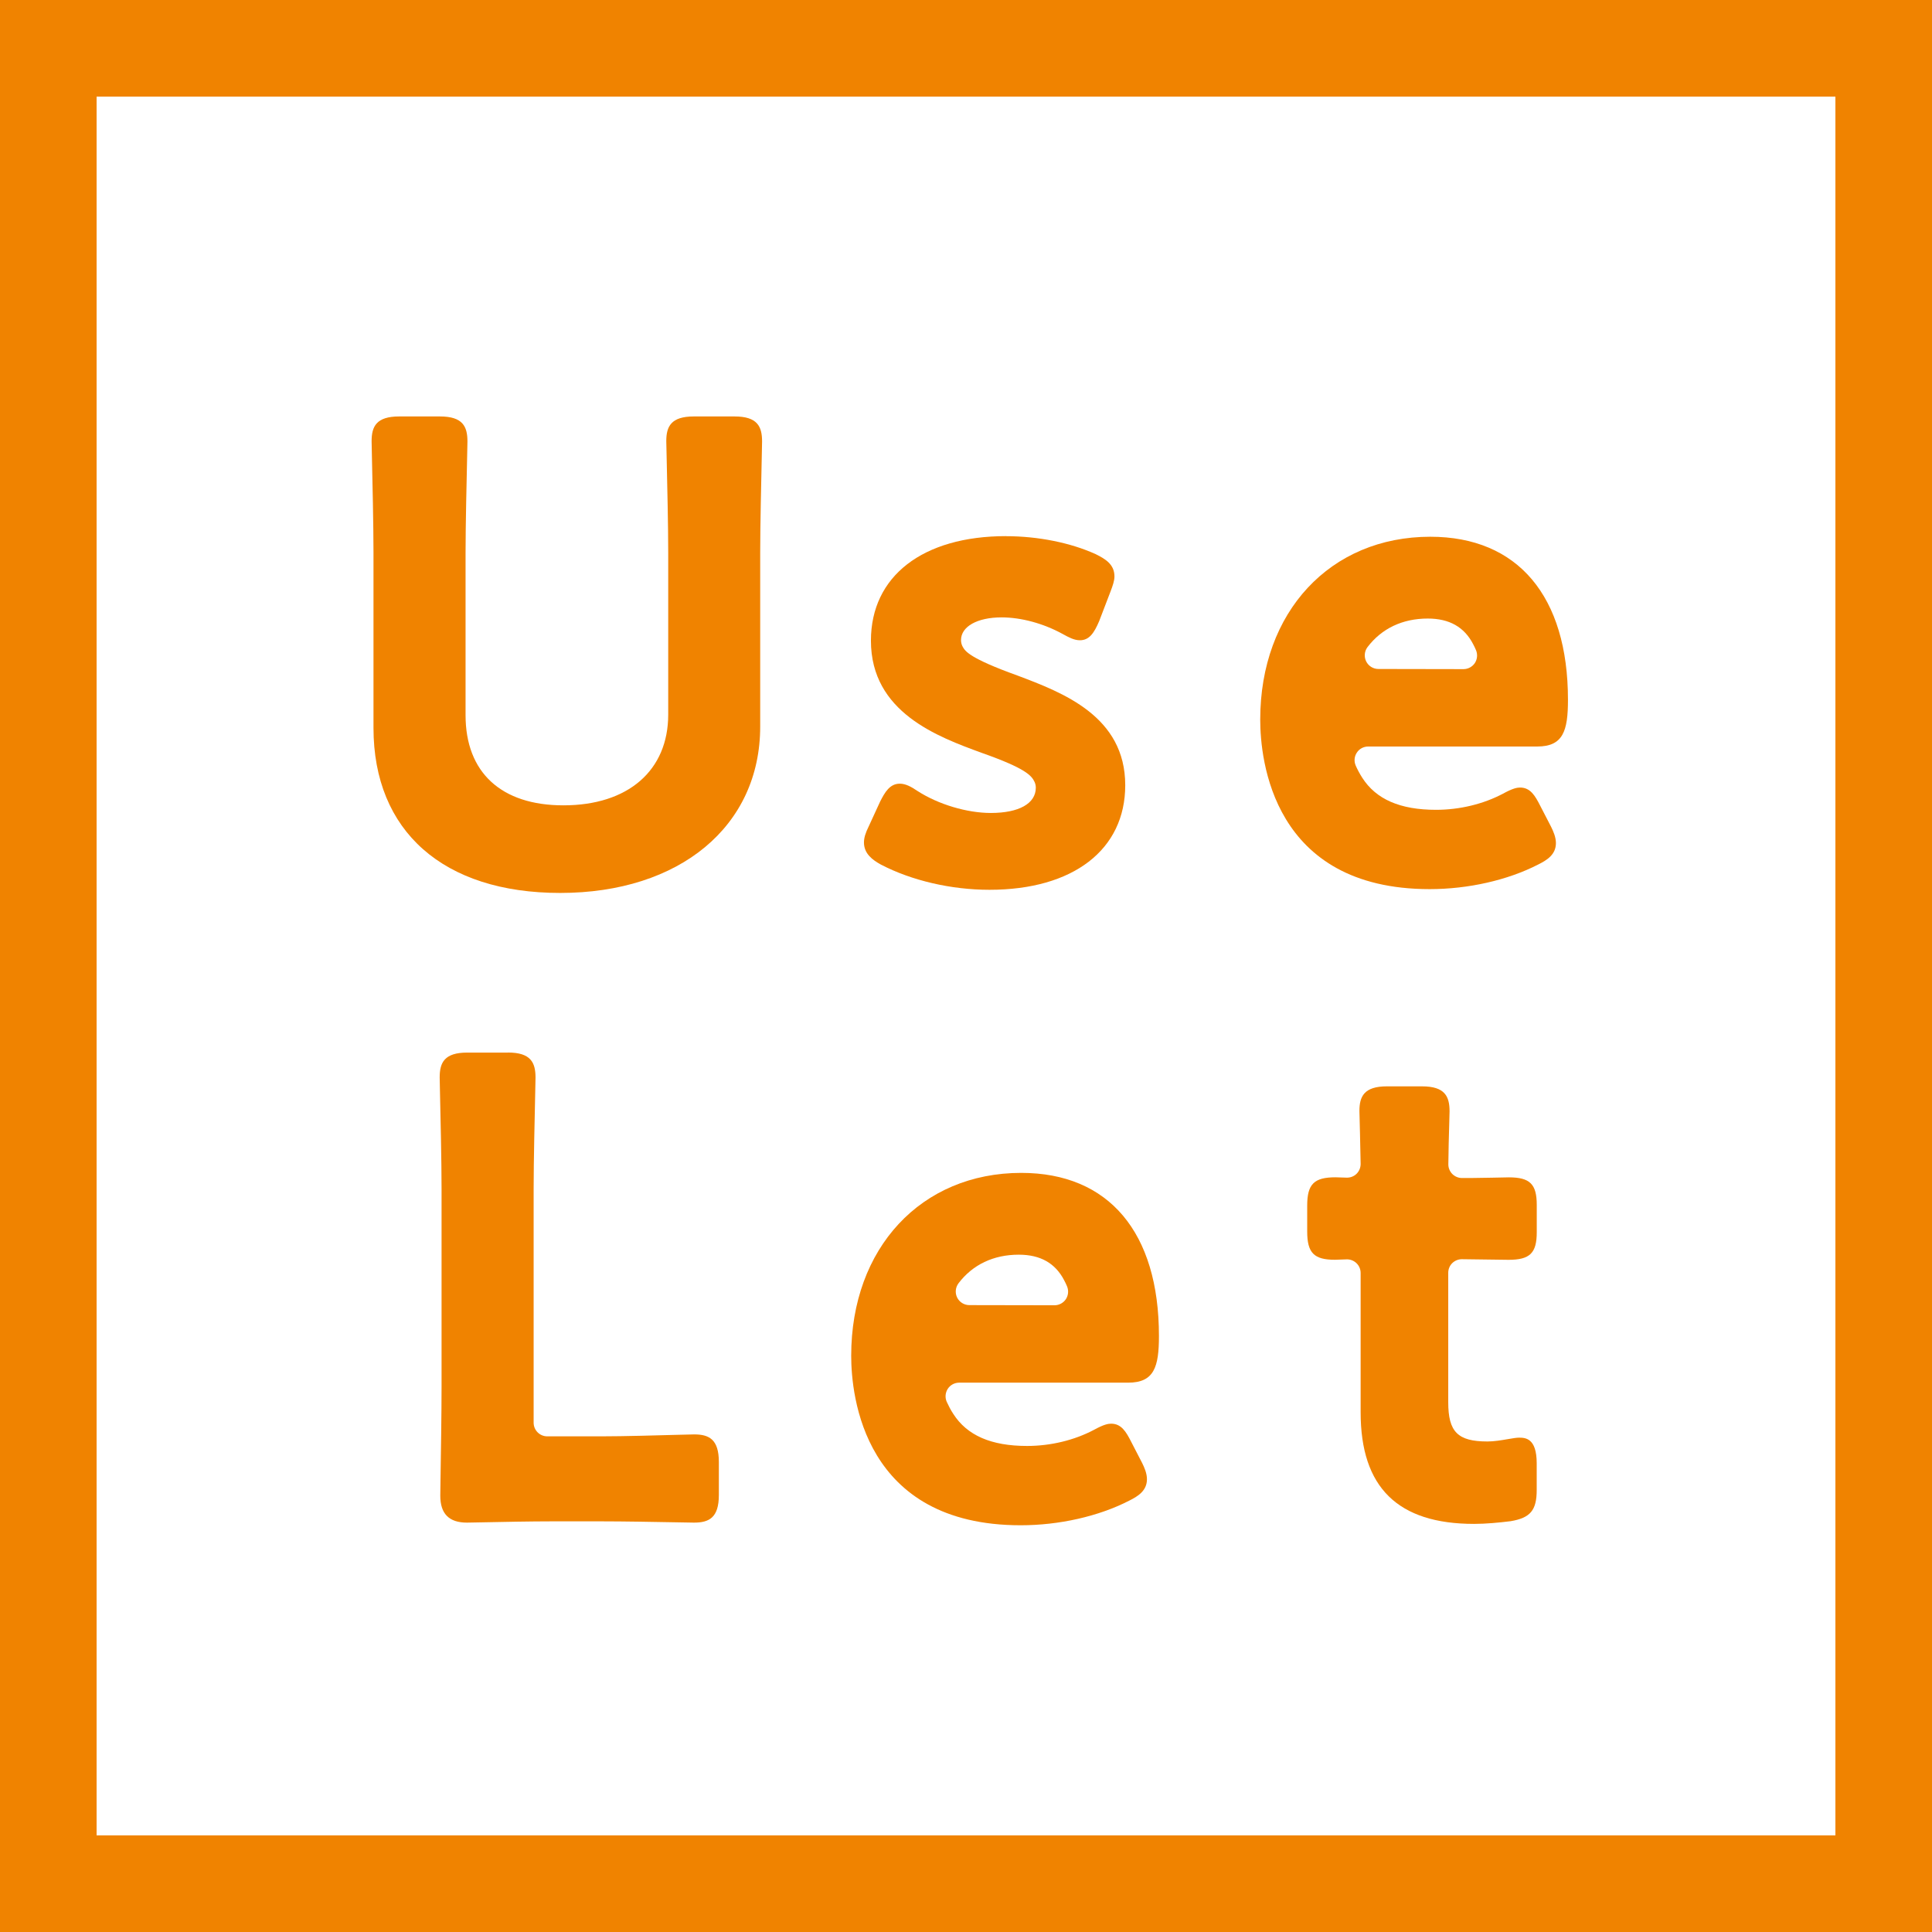
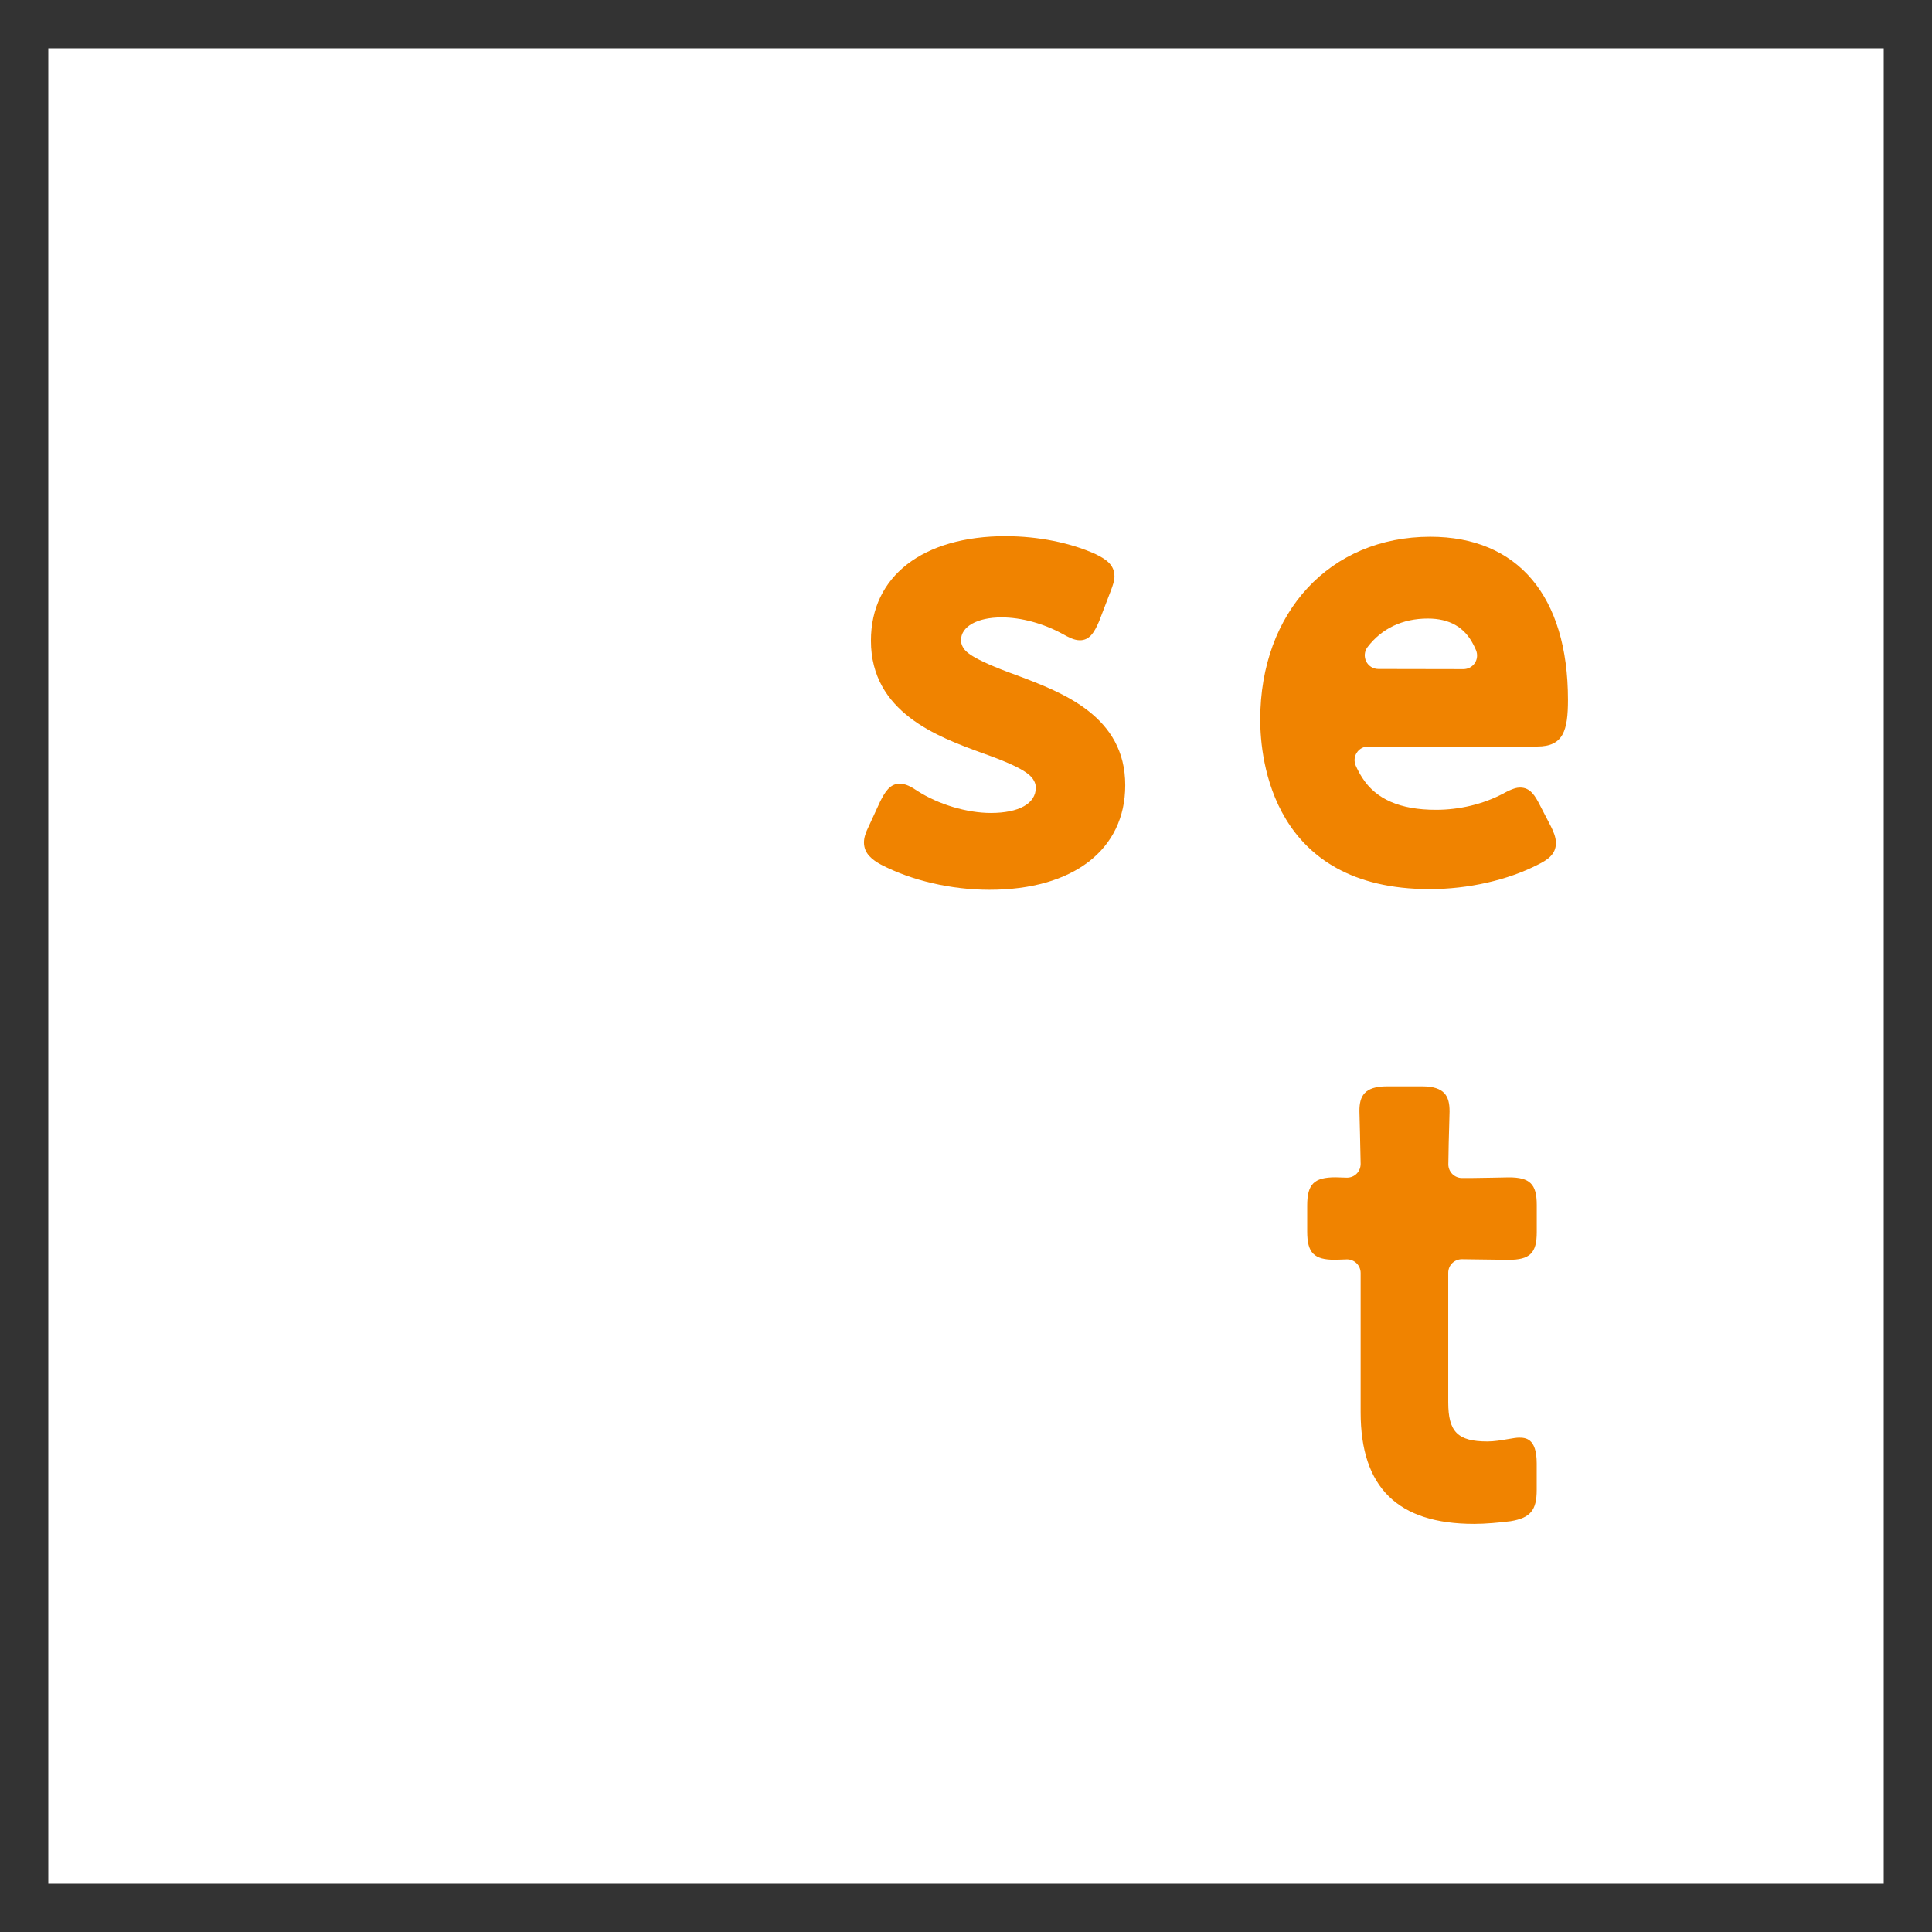
<svg xmlns="http://www.w3.org/2000/svg" viewBox="0 0 38 38">
  <rect x="0" y="0" width="38" height="38" fill="#333333" stroke="none" />
  <defs>
    <style>.d{fill:#fff;}.e{fill:#f08300;}</style>
  </defs>
  <g id="a" />
  <g id="b">
    <g id="c">
      <g>
        <rect class="d" x=".95" y=".95" width="36.1" height="36.1" />
-         <path class="e" d="M36.1,1.9V36.1H1.9V1.9H36.1m1.9-1.9H0V38H38V0h0Z" />
      </g>
      <g>
        <path class="d" d="M9.919,16.545c-.905-.231-1.68-.836-1.68-2.229v-3.442c0-.497-.018-1.299-.028-1.788h.08c-.011,.486-.028,1.29-.028,1.788v3.192c0,1.216,.622,2.108,1.656,2.479Zm2.99-.309c.709-.466,1.127-1.231,1.127-2.183v-3.18c0-.497-.018-1.298-.029-1.788h.08c-.011,.488-.028,1.291-.028,1.788v3.418c0,.857-.421,1.535-1.149,1.944Z" />
-         <path class="e" d="M14.448,8.191h-.801c-.449,0-.542,.197-.542,.486l.008,.362c.011,.476,.03,1.32,.03,1.835v3.18c0,1.102-.79,1.786-2.062,1.786-1.223,0-1.924-.647-1.924-1.773v-3.193c0-.538,.021-1.435,.031-1.895l.006-.296c0-.295-.092-.492-.542-.492h-.801c-.449,0-.542,.197-.542,.487l.006,.3c.011,.461,.031,1.358,.031,1.896v3.442c0,2.033,1.373,3.247,3.672,3.247,2.353,0,3.934-1.314,3.934-3.271v-3.418c0-.538,.021-1.435,.031-1.895l.006-.296c0-.295-.092-.492-.542-.492h0Z" />
      </g>
      <g>
        <path class="d" d="M19.463,17.5c-.754,0-1.533-.181-2.137-.496-.163-.089-.333-.211-.333-.435,0-.09,.029-.189,.095-.319l.222-.483c.096-.19,.193-.354,.388-.354,.113,0,.222,.058,.35,.145,.409,.263,.972,.431,1.44,.431,.554,0,.885-.186,.885-.497,0-.038-.008-.075-.023-.11-.058-.13-.182-.272-1.035-.573-.869-.318-2.185-.798-2.185-2.209,0-1.268,1.019-2.056,2.658-2.056,.628,0,1.271,.129,1.764,.354,.19,.094,.368,.202,.368,.438,0,.083-.034,.179-.074,.287l-.226,.59c-.1,.236-.196,.378-.38,.378-.116,0-.227-.062-.336-.122-.38-.209-.817-.328-1.204-.328-.477,0-.798,.18-.798,.447,0,.047,.012,.093,.035,.134,.048,.083,.128,.223,1.073,.562,.893,.338,2.122,.801,2.122,2.158,0,1.269-1.023,2.057-2.67,2.057Z" />
        <path class="e" d="M19.788,10.545c-1.639,0-2.658,.788-2.658,2.056,0,1.411,1.315,1.891,2.185,2.209,.853,.301,.976,.443,1.035,.573,.015,.035,.023,.072,.023,.11,0,.311-.331,.497-.885,.497-.468,0-1.031-.168-1.44-.431-.128-.087-.237-.145-.35-.145-.195,0-.292,.164-.388,.354l-.222,.483c-.065,.13-.095,.229-.095,.319,0,.223,.171,.346,.333,.435,.604,.315,1.382,.496,2.136,.496,1.646,0,2.67-.788,2.67-2.057,0-1.357-1.228-1.821-2.122-2.158-.945-.34-1.025-.479-1.073-.562-.023-.041-.035-.086-.035-.134,0-.267,.32-.447,.798-.447,.386,0,.824,.119,1.204,.328,.109,.06,.22,.122,.336,.122,.184,0,.28-.142,.38-.378l.226-.59c.041-.108,.074-.204,.074-.287,0-.237-.178-.344-.368-.438-.493-.225-1.136-.354-1.764-.354h0Z" />
      </g>
      <g>
        <path class="d" d="M25.751,14.886c-.051-.243-.07-.492-.07-.731,0-.504,.096-.956,.271-1.34-.014,.201,.025,.404,.118,.592,.094,.191,.24,.351,.417,.464-.222,.086-.414,.24-.549,.446-.113,.174-.177,.37-.188,.569Zm3.774-1.097c.085-.07,.161-.153,.225-.248,.076-.115,.13-.239,.162-.368,.023,.183,.035,.381,.035,.593v.023h-.422Z" />
        <path class="e" d="M30.439,17.169h0m-2.306-6.612c-1.97,0-3.346,1.479-3.346,3.597,0,.782,.24,3.334,3.333,3.334,.756,0,1.533-.175,2.134-.484,.169-.084,.349-.193,.349-.422,0-.113-.049-.228-.095-.32l-.213-.412c-.103-.204-.197-.36-.397-.36-.058,0-.142,.014-.335,.12-.386,.205-.854,.318-1.318,.318-.706,0-1.181-.207-1.452-.632-.05-.078-.093-.159-.127-.236-.037-.083-.03-.179,.02-.255,.049-.077,.134-.122,.225-.122h3.324c.511,0,.605-.309,.605-.918,0-2.039-.987-3.208-2.708-3.208h0Zm.652,2.604l-1.674-.003c-.102,0-.195-.058-.24-.149-.045-.091-.035-.2,.026-.281,.279-.367,.689-.562,1.185-.562,.425,0,.719,.167,.893,.504,.021,.039,.04,.079,.057,.12,.034,.083,.025,.177-.024,.252-.05,.074-.134,.119-.223,.119h0Z" />
      </g>
      <g>
        <path class="d" d="M9.559,29.048c.009-.504,.02-1.288,.02-1.769v-3.894c0-.497-.018-1.299-.028-1.788h.08c-.011,.486-.028,1.29-.028,1.788v4.599c0,.464,.273,.865,.667,1.051-.252,.004-.508,.009-.71,.013Z" />
-         <path class="e" d="M9.991,20.703h-.801c-.449,0-.542,.197-.542,.487l.006,.3c.011,.461,.031,1.358,.031,1.896v3.893c0,.504-.013,1.347-.021,1.842l-.004,.298c0,.356,.173,.529,.524,.529l.323-.006c.36-.008,.947-.019,1.347-.019h.977c.412,0,1.072,.011,1.534,.02l.284,.005c.294,0,.49-.093,.49-.542v-.651c0-.449-.197-.542-.485-.542l-.289,.007c-.392,.011-1.1,.031-1.533,.031h-1.068c-.148,0-.268-.12-.268-.268v-4.598c0-.538,.021-1.435,.031-1.895l.006-.296c0-.295-.093-.492-.542-.492h0Z" />
      </g>
      <g>
-         <path class="d" d="M17.707,27.4c-.052-.244-.071-.494-.071-.734,0-.502,.096-.953,.271-1.337-.013,.199,.026,.401,.119,.589,.094,.192,.24,.352,.418,.464-.222,.087-.415,.241-.55,.447-.113,.177-.176,.373-.187,.571Zm3.773-1.099c.086-.07,.162-.154,.226-.249,.075-.114,.13-.238,.161-.366,.023,.183,.035,.38,.035,.591v.024h-.422Z" />
-         <path class="e" d="M22.394,29.681h0m-2.306-6.612c-1.97,0-3.346,1.479-3.346,3.597,0,.782,.24,3.334,3.334,3.334,.756,0,1.533-.175,2.134-.484,.169-.084,.349-.193,.349-.422,0-.113-.049-.228-.095-.32l-.213-.412c-.103-.204-.197-.36-.397-.36-.058,0-.142,.014-.335,.12-.386,.205-.854,.318-1.318,.318-.706,0-1.181-.207-1.452-.632-.05-.076-.092-.158-.127-.234-.038-.083-.03-.18,.019-.257,.049-.076,.134-.122,.225-.122h3.324c.511,0,.605-.309,.605-.918,0-2.039-.987-3.208-2.708-3.208h0Zm.652,2.604l-1.674-.003c-.102,0-.195-.058-.24-.149-.045-.091-.034-.2,.027-.281,.279-.367,.689-.562,1.185-.562,.425,0,.719,.167,.893,.504,.021,.039,.04,.079,.057,.12,.034,.083,.025,.177-.024,.252-.05,.074-.134,.119-.223,.119h0Z" />
+         <path class="d" d="M17.707,27.4c-.052-.244-.071-.494-.071-.734,0-.502,.096-.953,.271-1.337-.013,.199,.026,.401,.119,.589,.094,.192,.24,.352,.418,.464-.222,.087-.415,.241-.55,.447-.113,.177-.176,.373-.187,.571m3.773-1.099c.086-.07,.162-.154,.226-.249,.075-.114,.13-.238,.161-.366,.023,.183,.035,.38,.035,.591v.024h-.422Z" />
      </g>
      <g>
        <path class="d" d="M28.198,28.962c-.282-.118-.437-.334-.502-.685,.099,.293,.268,.522,.502,.685Zm-.574-4.197c-.053-.216-.166-.414-.328-.567-.101-.099-.221-.177-.354-.231,.145-.06,.273-.146,.381-.256,.146-.146,.251-.336,.301-.541,.047,.2,.147,.387,.296,.541,.114,.112,.241,.198,.375,.257-.128,.056-.246,.134-.349,.232-.164,.164-.272,.356-.322,.565Z" />
        <path class="e" d="M30.039,30.055h0m-2.07-8.688h-.689c-.449,0-.542,.197-.542,.485,0,0,.021,.791,.024,1.04,0,.072-.027,.141-.077,.192-.05,.051-.119,.079-.191,.079l-.228-.007c-.42,0-.555,.135-.555,.555v.513c0,.42,.135,.554,.545,.554l.238-.008c.069,0,.137,.027,.187,.076,.052,.05,.081,.12,.081,.192v2.741c0,1.477,.73,2.194,2.232,2.194,.232,0,.49-.025,.718-.053,.388-.065,.513-.214,.513-.614v-.525c0-.504-.23-.504-.354-.504-.039,0-.112,.011-.227,.031-.115,.02-.258,.044-.387,.044-.585,0-.772-.188-.772-.772v-2.545c0-.072,.028-.141,.079-.191,.051-.049,.118-.077,.189-.077l.918,.012c.42,0,.555-.132,.555-.542v-.538c0-.41-.135-.542-.549-.542,0,0-.617,.013-.745,.013h-.178c-.071,0-.14-.03-.19-.08-.05-.052-.078-.12-.077-.191,.002-.263,.011-.566,.018-.811l.006-.229c0-.295-.092-.492-.542-.492h0Z" />
      </g>
    </g>
  </g>
</svg>